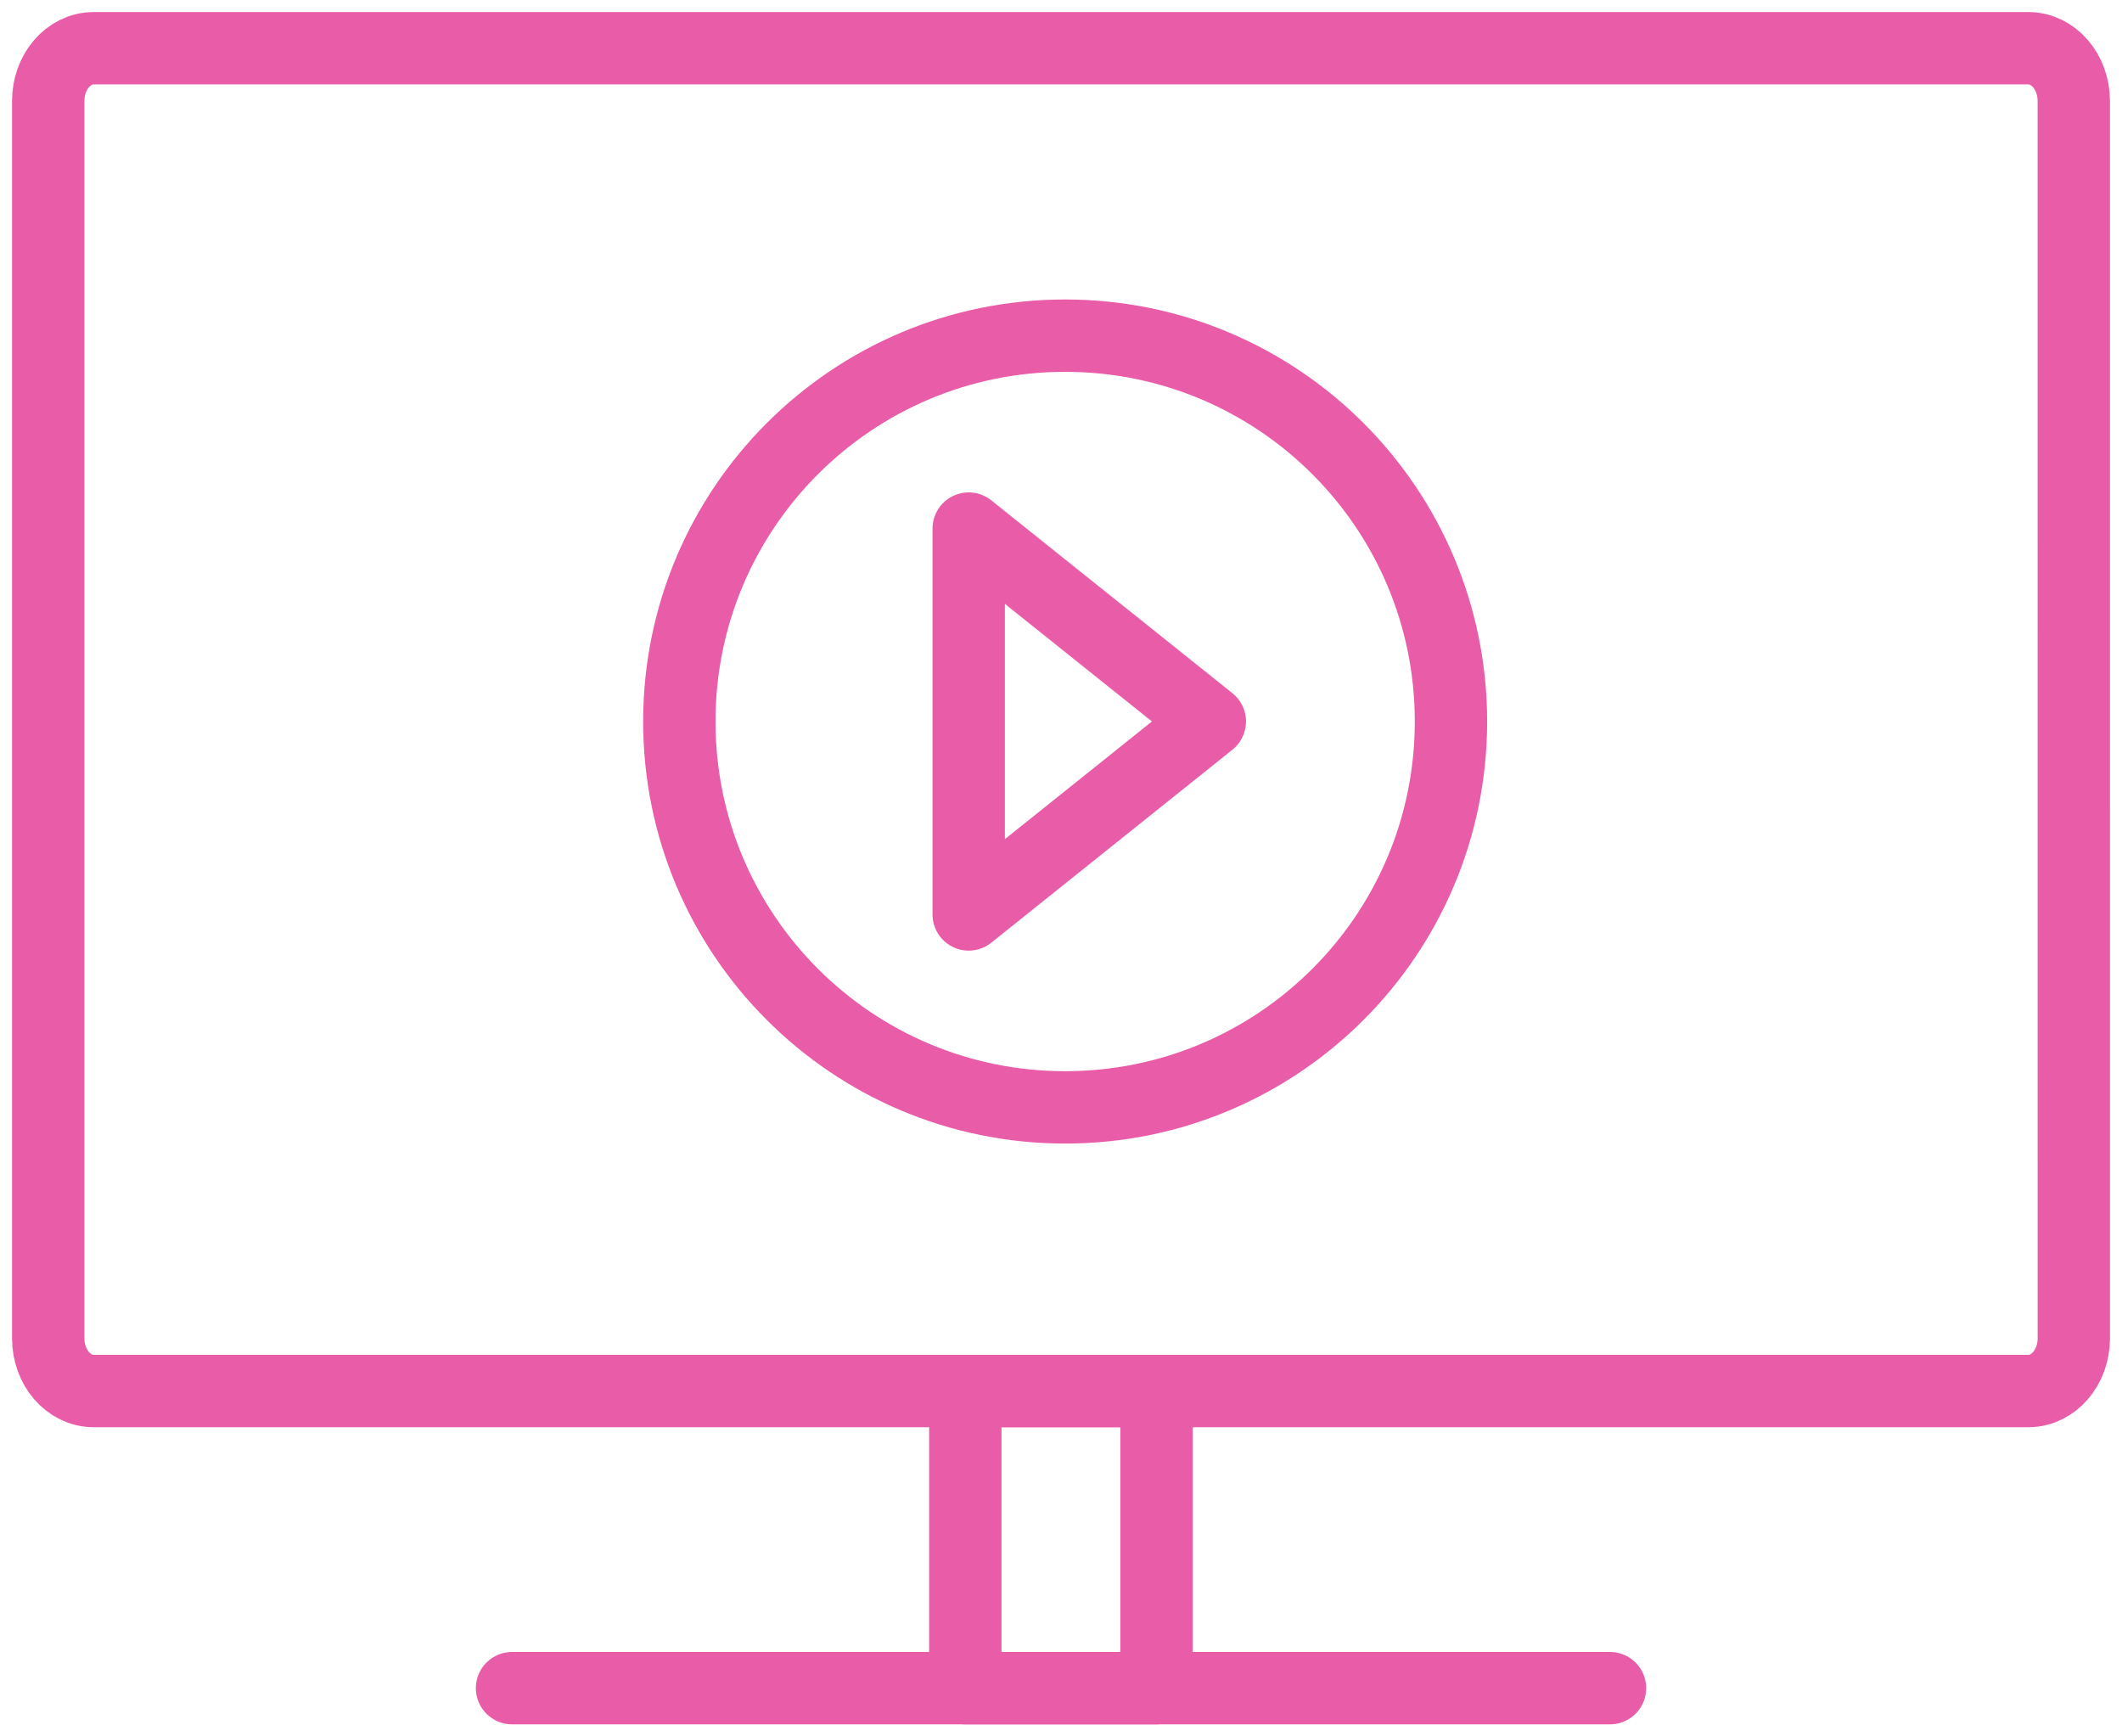
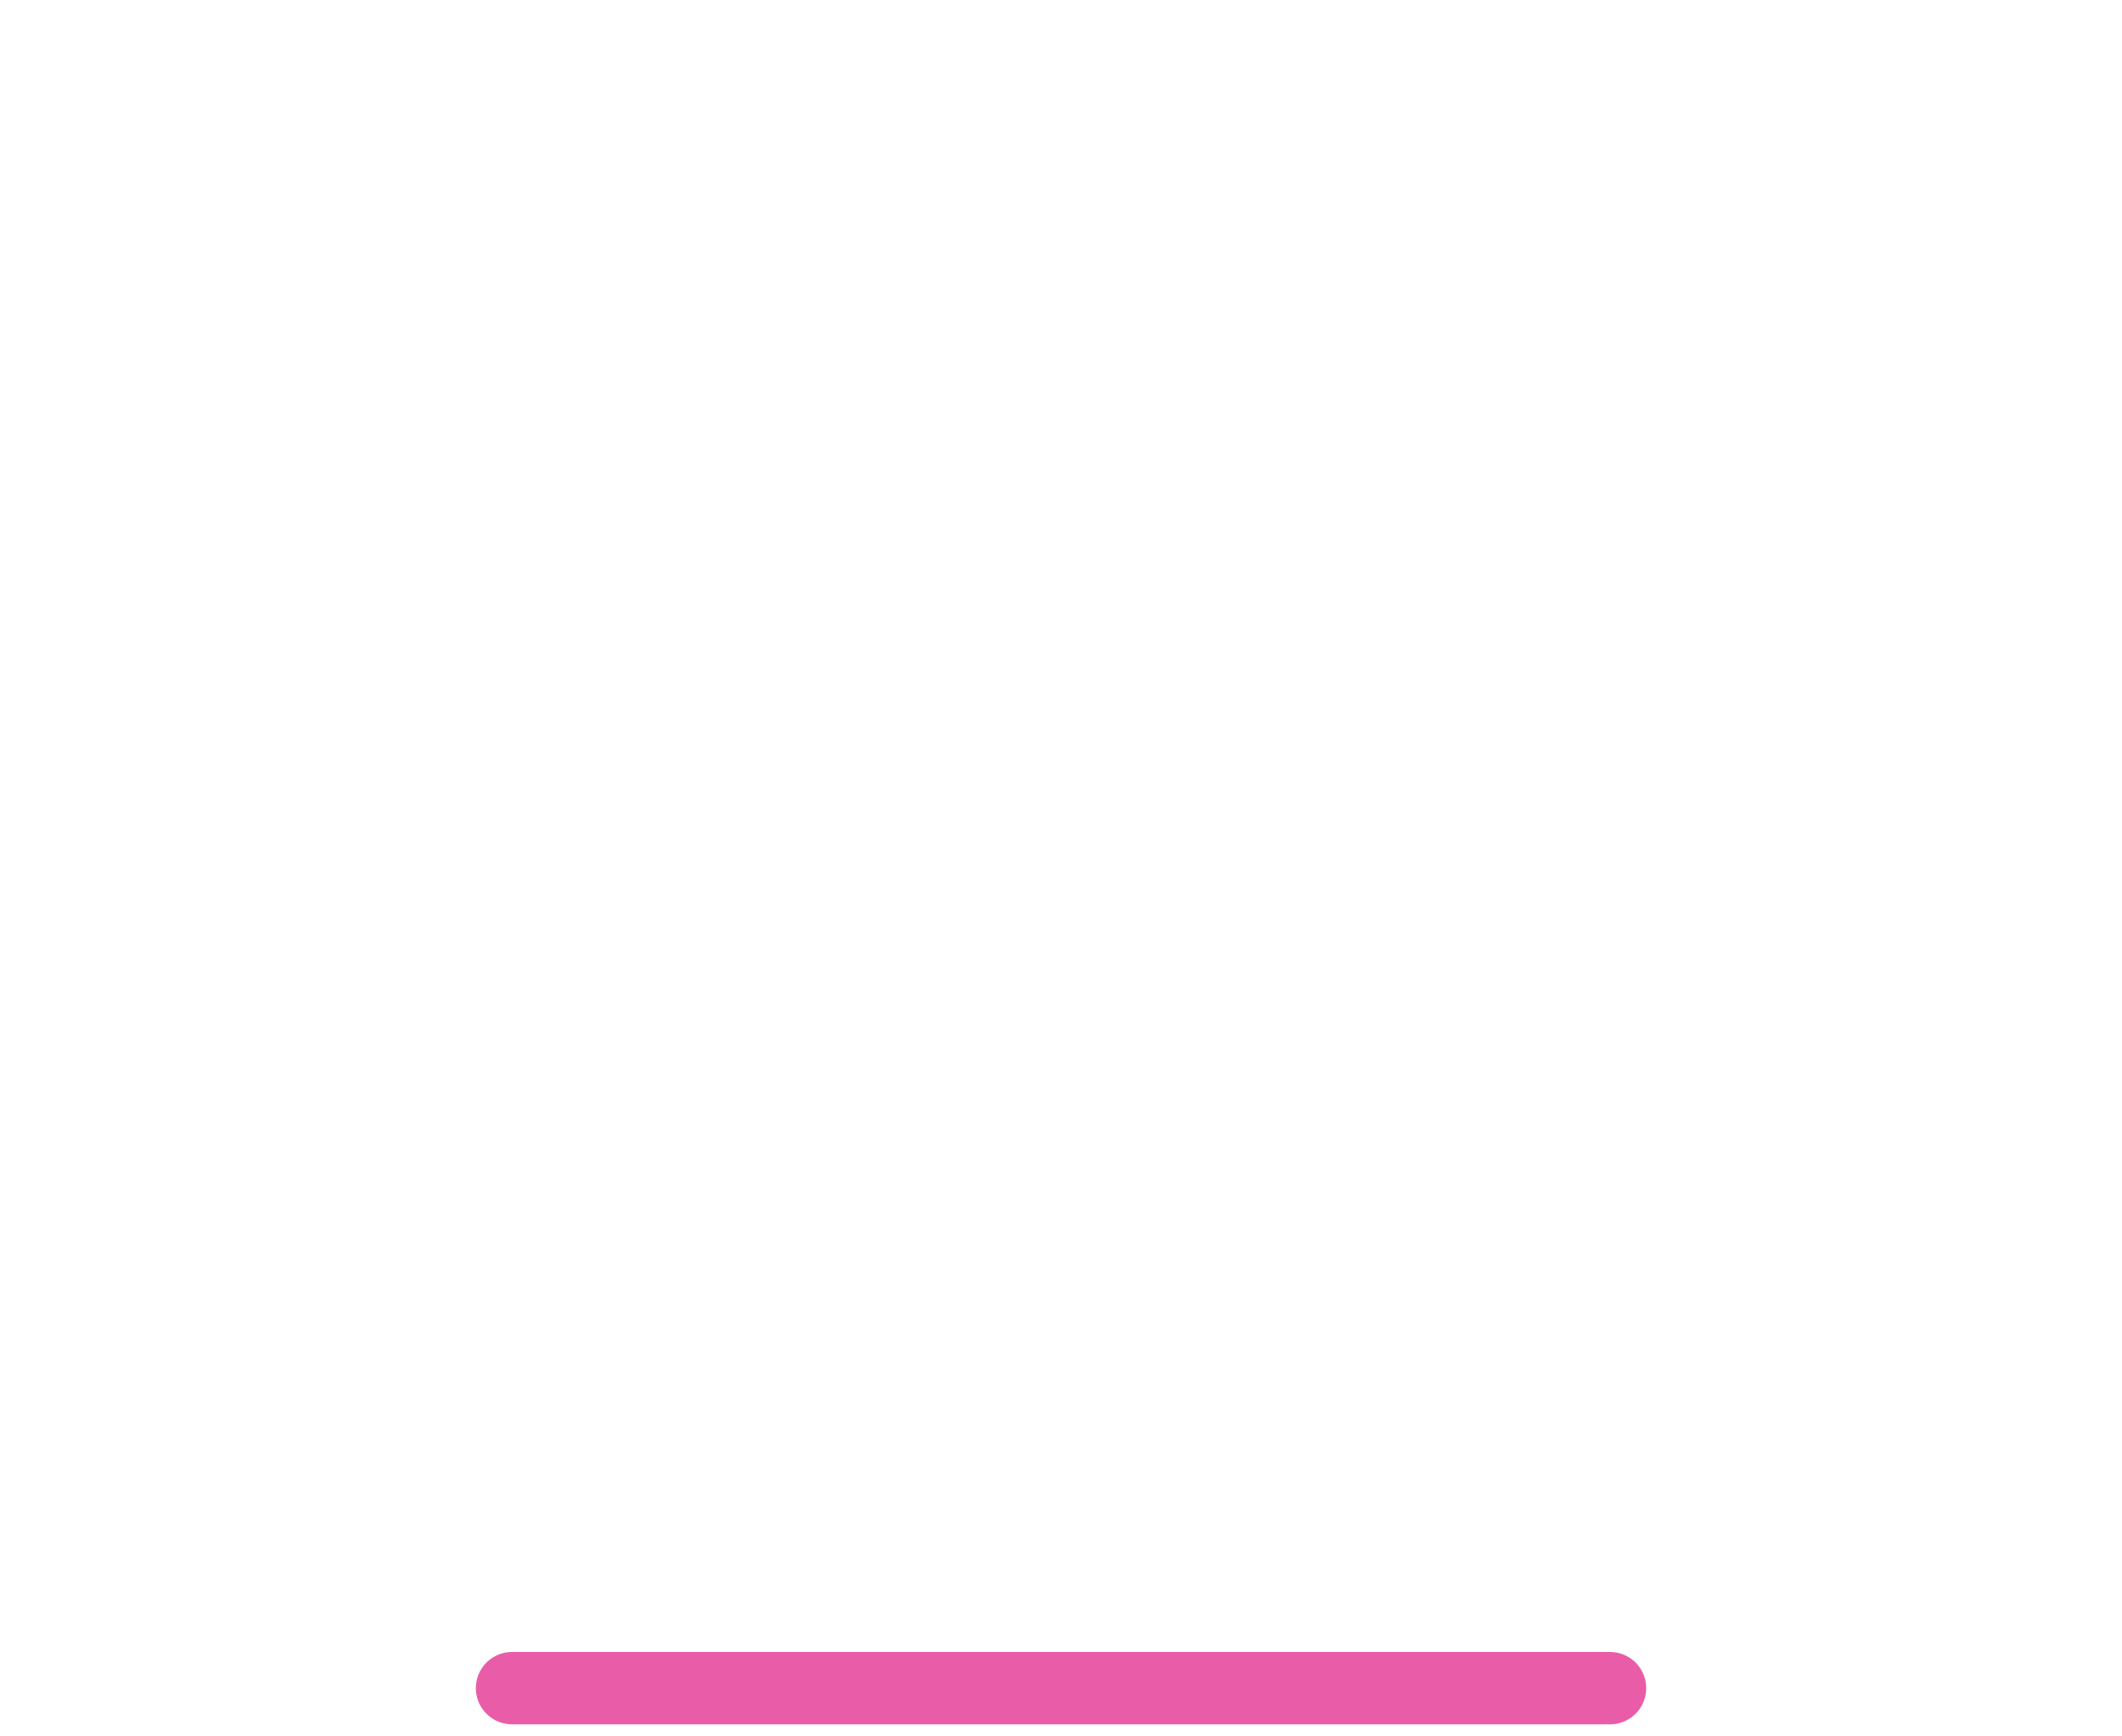
<svg xmlns="http://www.w3.org/2000/svg" width="44" height="36" viewBox="0 0 44 36" fill="none">
-   <path d="M43.001 27.747C43.001 28.351 42.579 28.84 42.059 28.84H1.942C1.422 28.84 1 28.351 1 27.747V2.092C1 1.489 1.422 1 1.942 1H42.058C42.578 1 43 1.489 43 2.092L43.001 27.747Z" stroke="#E95CA8" stroke-width="1.5" stroke-miterlimit="10" stroke-linecap="round" stroke-linejoin="round" />
-   <path d="M23.981 28.84H20.016V35H23.981V28.84Z" stroke="#E95CA8" stroke-width="1.5" stroke-miterlimit="10" stroke-linecap="round" stroke-linejoin="round" />
  <path d="M10.617 35H33.384" stroke="#E95CA8" stroke-width="1.5" stroke-miterlimit="10" stroke-linecap="round" stroke-linejoin="round" />
-   <path d="M22.086 22.959C26.504 22.959 30.086 19.377 30.086 14.959C30.086 10.541 26.504 6.959 22.086 6.959C17.668 6.959 14.086 10.541 14.086 14.959C14.086 19.377 17.668 22.959 22.086 22.959Z" stroke="#E95CA8" stroke-width="1.5" stroke-miterlimit="10" stroke-linecap="round" stroke-linejoin="round" />
-   <path d="M20.086 10.959L25.086 14.958L20.086 18.959V10.959Z" stroke="#E95CA8" stroke-width="1.5" stroke-miterlimit="10" stroke-linecap="round" stroke-linejoin="round" />
</svg>